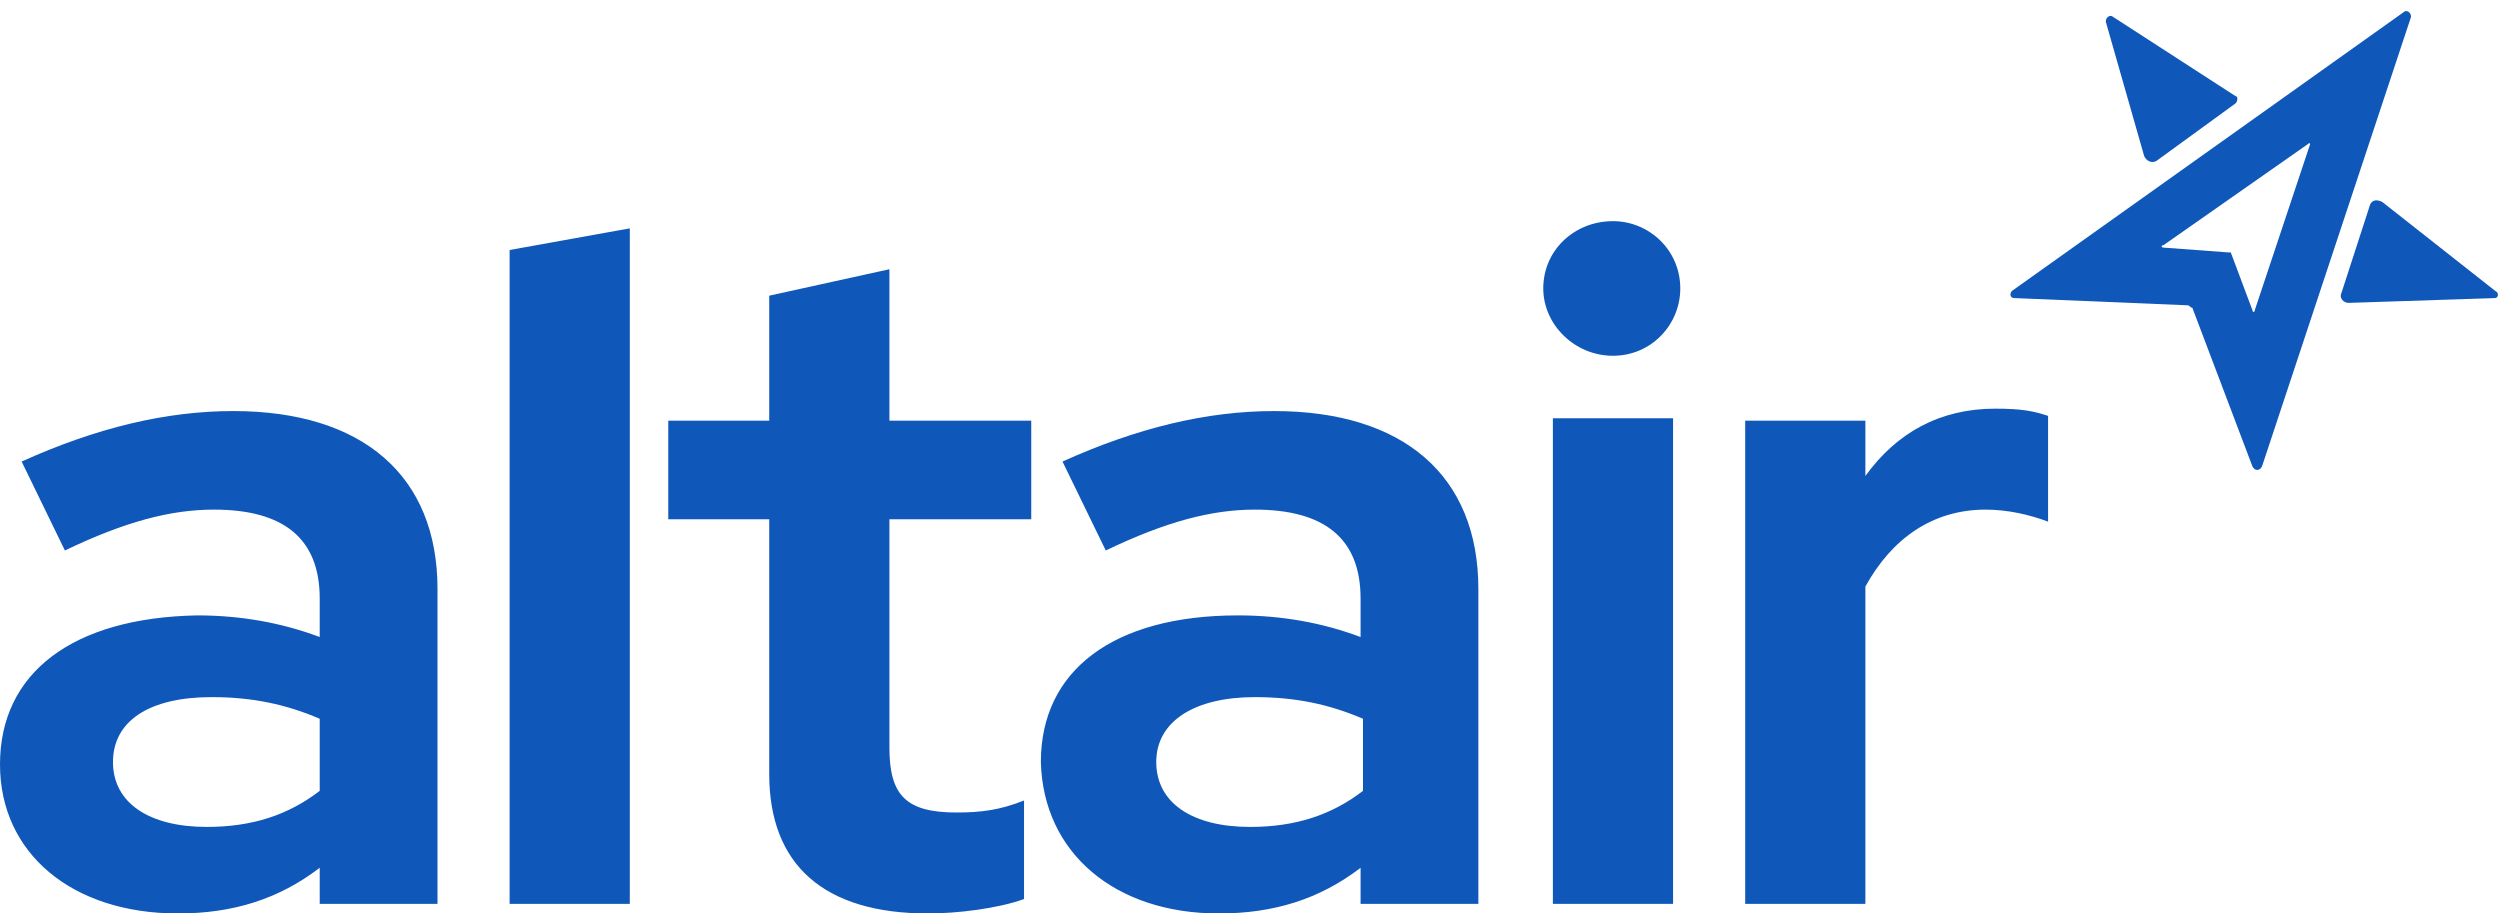
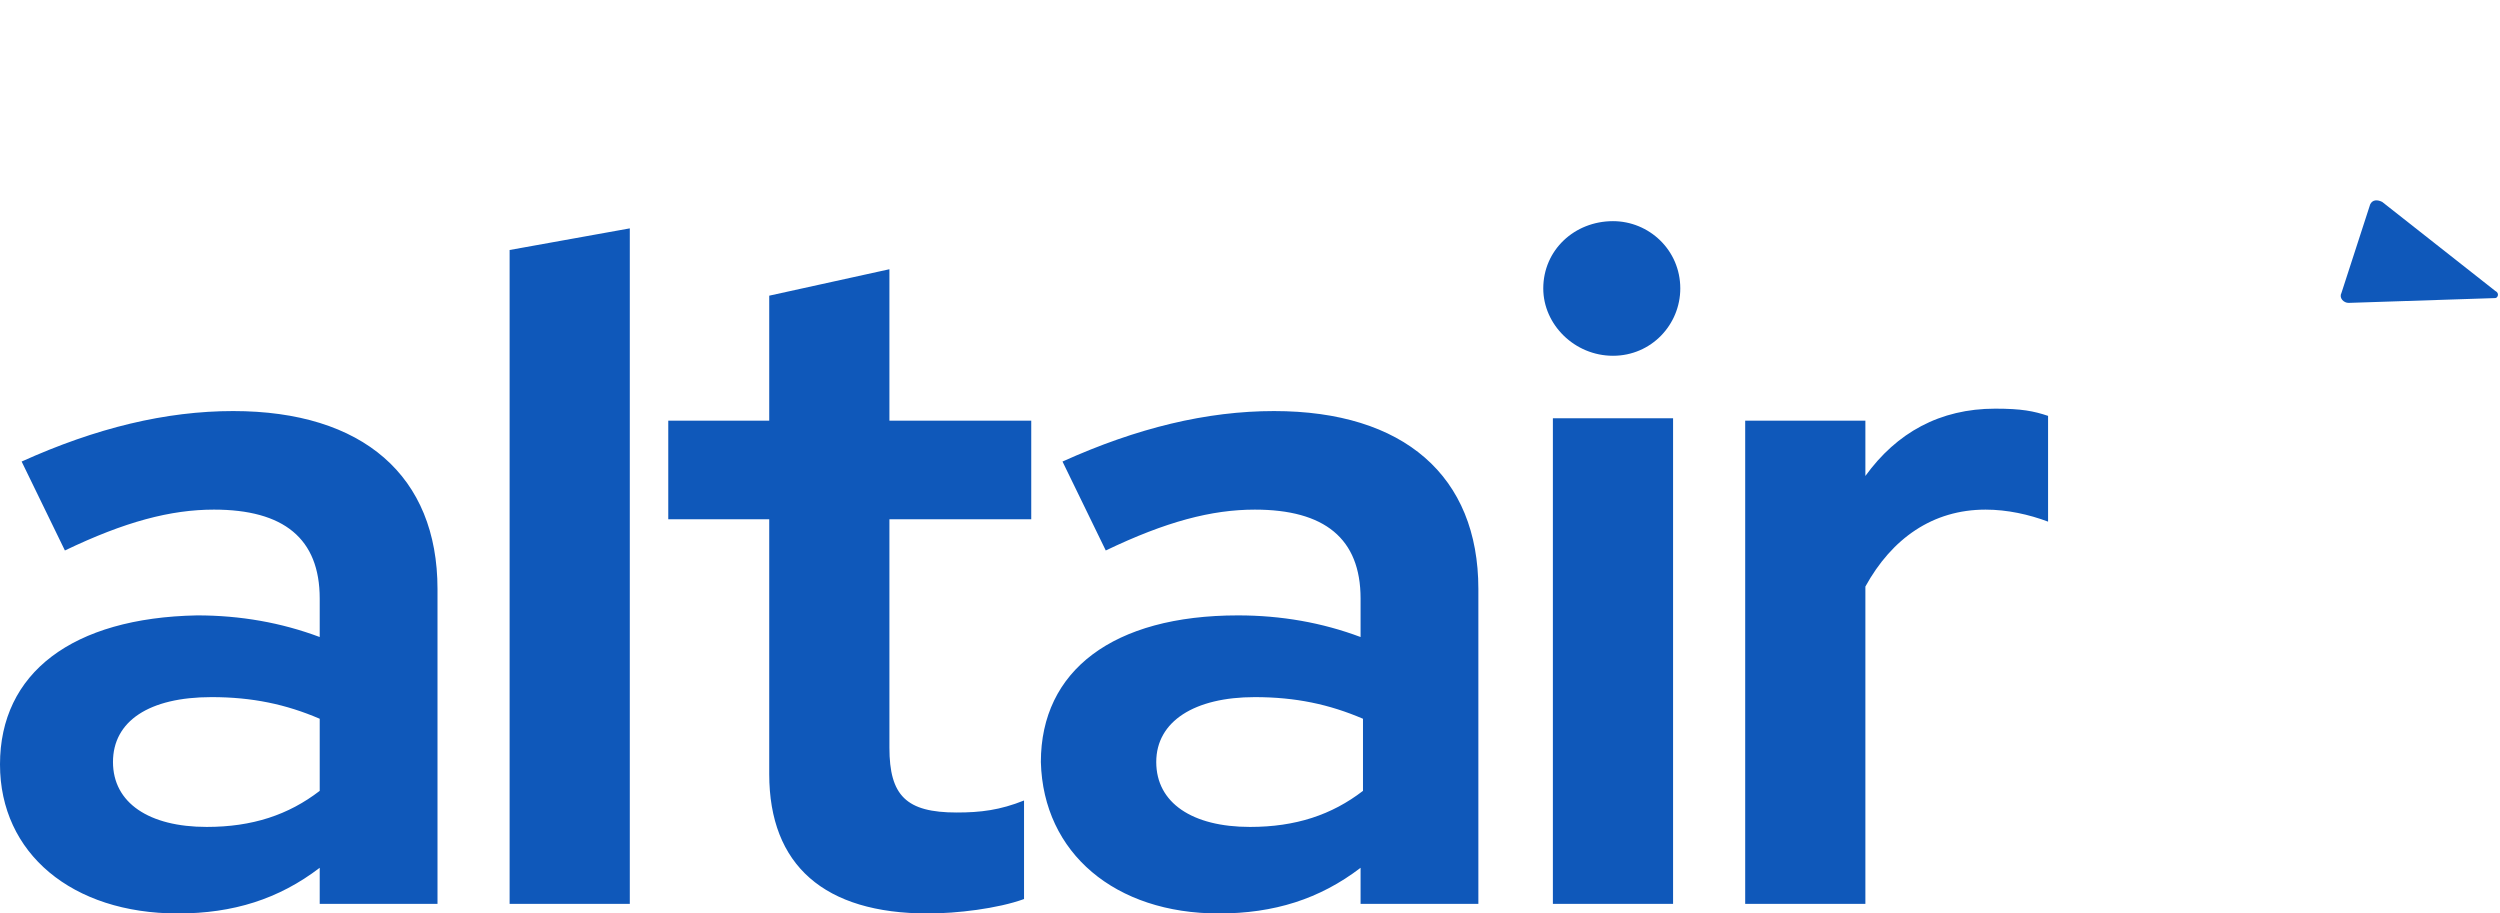
<svg xmlns="http://www.w3.org/2000/svg" viewBox="0 0 104 38">
  <g fill="#0f58ba">
-     <path d="m89.2 6.5c.1.2.3.3.5.2l3.3-2.4c.1-.1.1-.3 0-.3l-5.1-3.3c-.1-.1-.3 0-.3.2z" />
-     <path d="m100 .5-16.3 11.6c-.1.1-.1.3.1.3l7.2.3c.1 0 .1.1.2.1l2.5 6.6c.1.2.3.2.4 0l6.2-18.7c0-.2-.2-.3-.3-.2zm-3.9 5.5-2.3 6.9c0 .1-.1.1-.1 0l-.9-2.4s0 0-.1 0l-2.7-.2c-.1 0-.1-.1 0-.1l6-4.2c.1-.1.1 0 .1 0z" />
    <path d="m103.8 12.1-4.7-3.7c-.2-.1-.4-.1-.5.1l-1.2 3.7c-.1.2.1.4.3.4l6.1-.2c.1 0 .2-.2 0-.3z" />
    <path d="m7.4 38c2.3 0 4.2-.6 5.9-1.9v1.5h4.9v-13.1c0-4.7-3.1-7.4-8.5-7.4-2.8 0-5.7.7-8.8 2.1l1.8 3.7c2.5-1.2 4.4-1.7 6.2-1.7 2.9 0 4.4 1.2 4.4 3.7v1.6c-1.6-.6-3.3-.9-5.1-.9-5.2.1-8.2 2.4-8.2 6.2 0 3.7 3 6.2 7.4 6.2zm-2.7-6.3c0-1.7 1.5-2.7 4.1-2.7 1.7 0 3.1.3 4.5.9v3c-1.3 1-2.8 1.5-4.7 1.5-2.4 0-3.9-1-3.9-2.7zm16.5 5.9h5v-28.1l-5 .9zm17.4.4c1.2 0 2.9-.2 4-.6v-4.1c-1 .4-1.8.5-2.8.5-2.1 0-2.8-.7-2.8-2.7v-9.5h5.9v-4.1h-5.9v-6.3l-5 1.1v5.2h-4.2v4.1h4.2v10.6c0 3.8 2.3 5.8 6.6 5.8zm12.1 0c2.3 0 4.2-.6 5.9-1.9v1.5h4.9v-13.1c0-4.7-3.1-7.4-8.5-7.4-2.8 0-5.7.7-8.8 2.1l1.8 3.7c2.5-1.2 4.4-1.7 6.2-1.7 2.9 0 4.4 1.2 4.4 3.7v1.6c-1.6-.6-3.3-.9-5.1-.9-5.2 0-8.2 2.3-8.2 6.1.1 3.8 3.1 6.3 7.4 6.3zm-2.6-6.3c0-1.7 1.6-2.7 4.1-2.7 1.7 0 3.1.3 4.5.9v3c-1.3 1-2.8 1.5-4.7 1.5-2.4 0-3.9-1-3.9-2.7zm19-16.9c1.6 0 2.8-1.3 2.8-2.8 0-1.6-1.3-2.8-2.8-2.8-1.6 0-2.9 1.2-2.9 2.8 0 1.5 1.3 2.8 2.9 2.8zm-2.5 22.8h5v-20.2h-5zm8 0h5v-13.2c1.1-2 2.8-3.2 5-3.2.9 0 1.8.2 2.6.5v-4.4c-.6-.2-1.1-.3-2.2-.3-2.3 0-4.1 1-5.4 2.8v-2.3h-5z" />
  </g>
</svg>